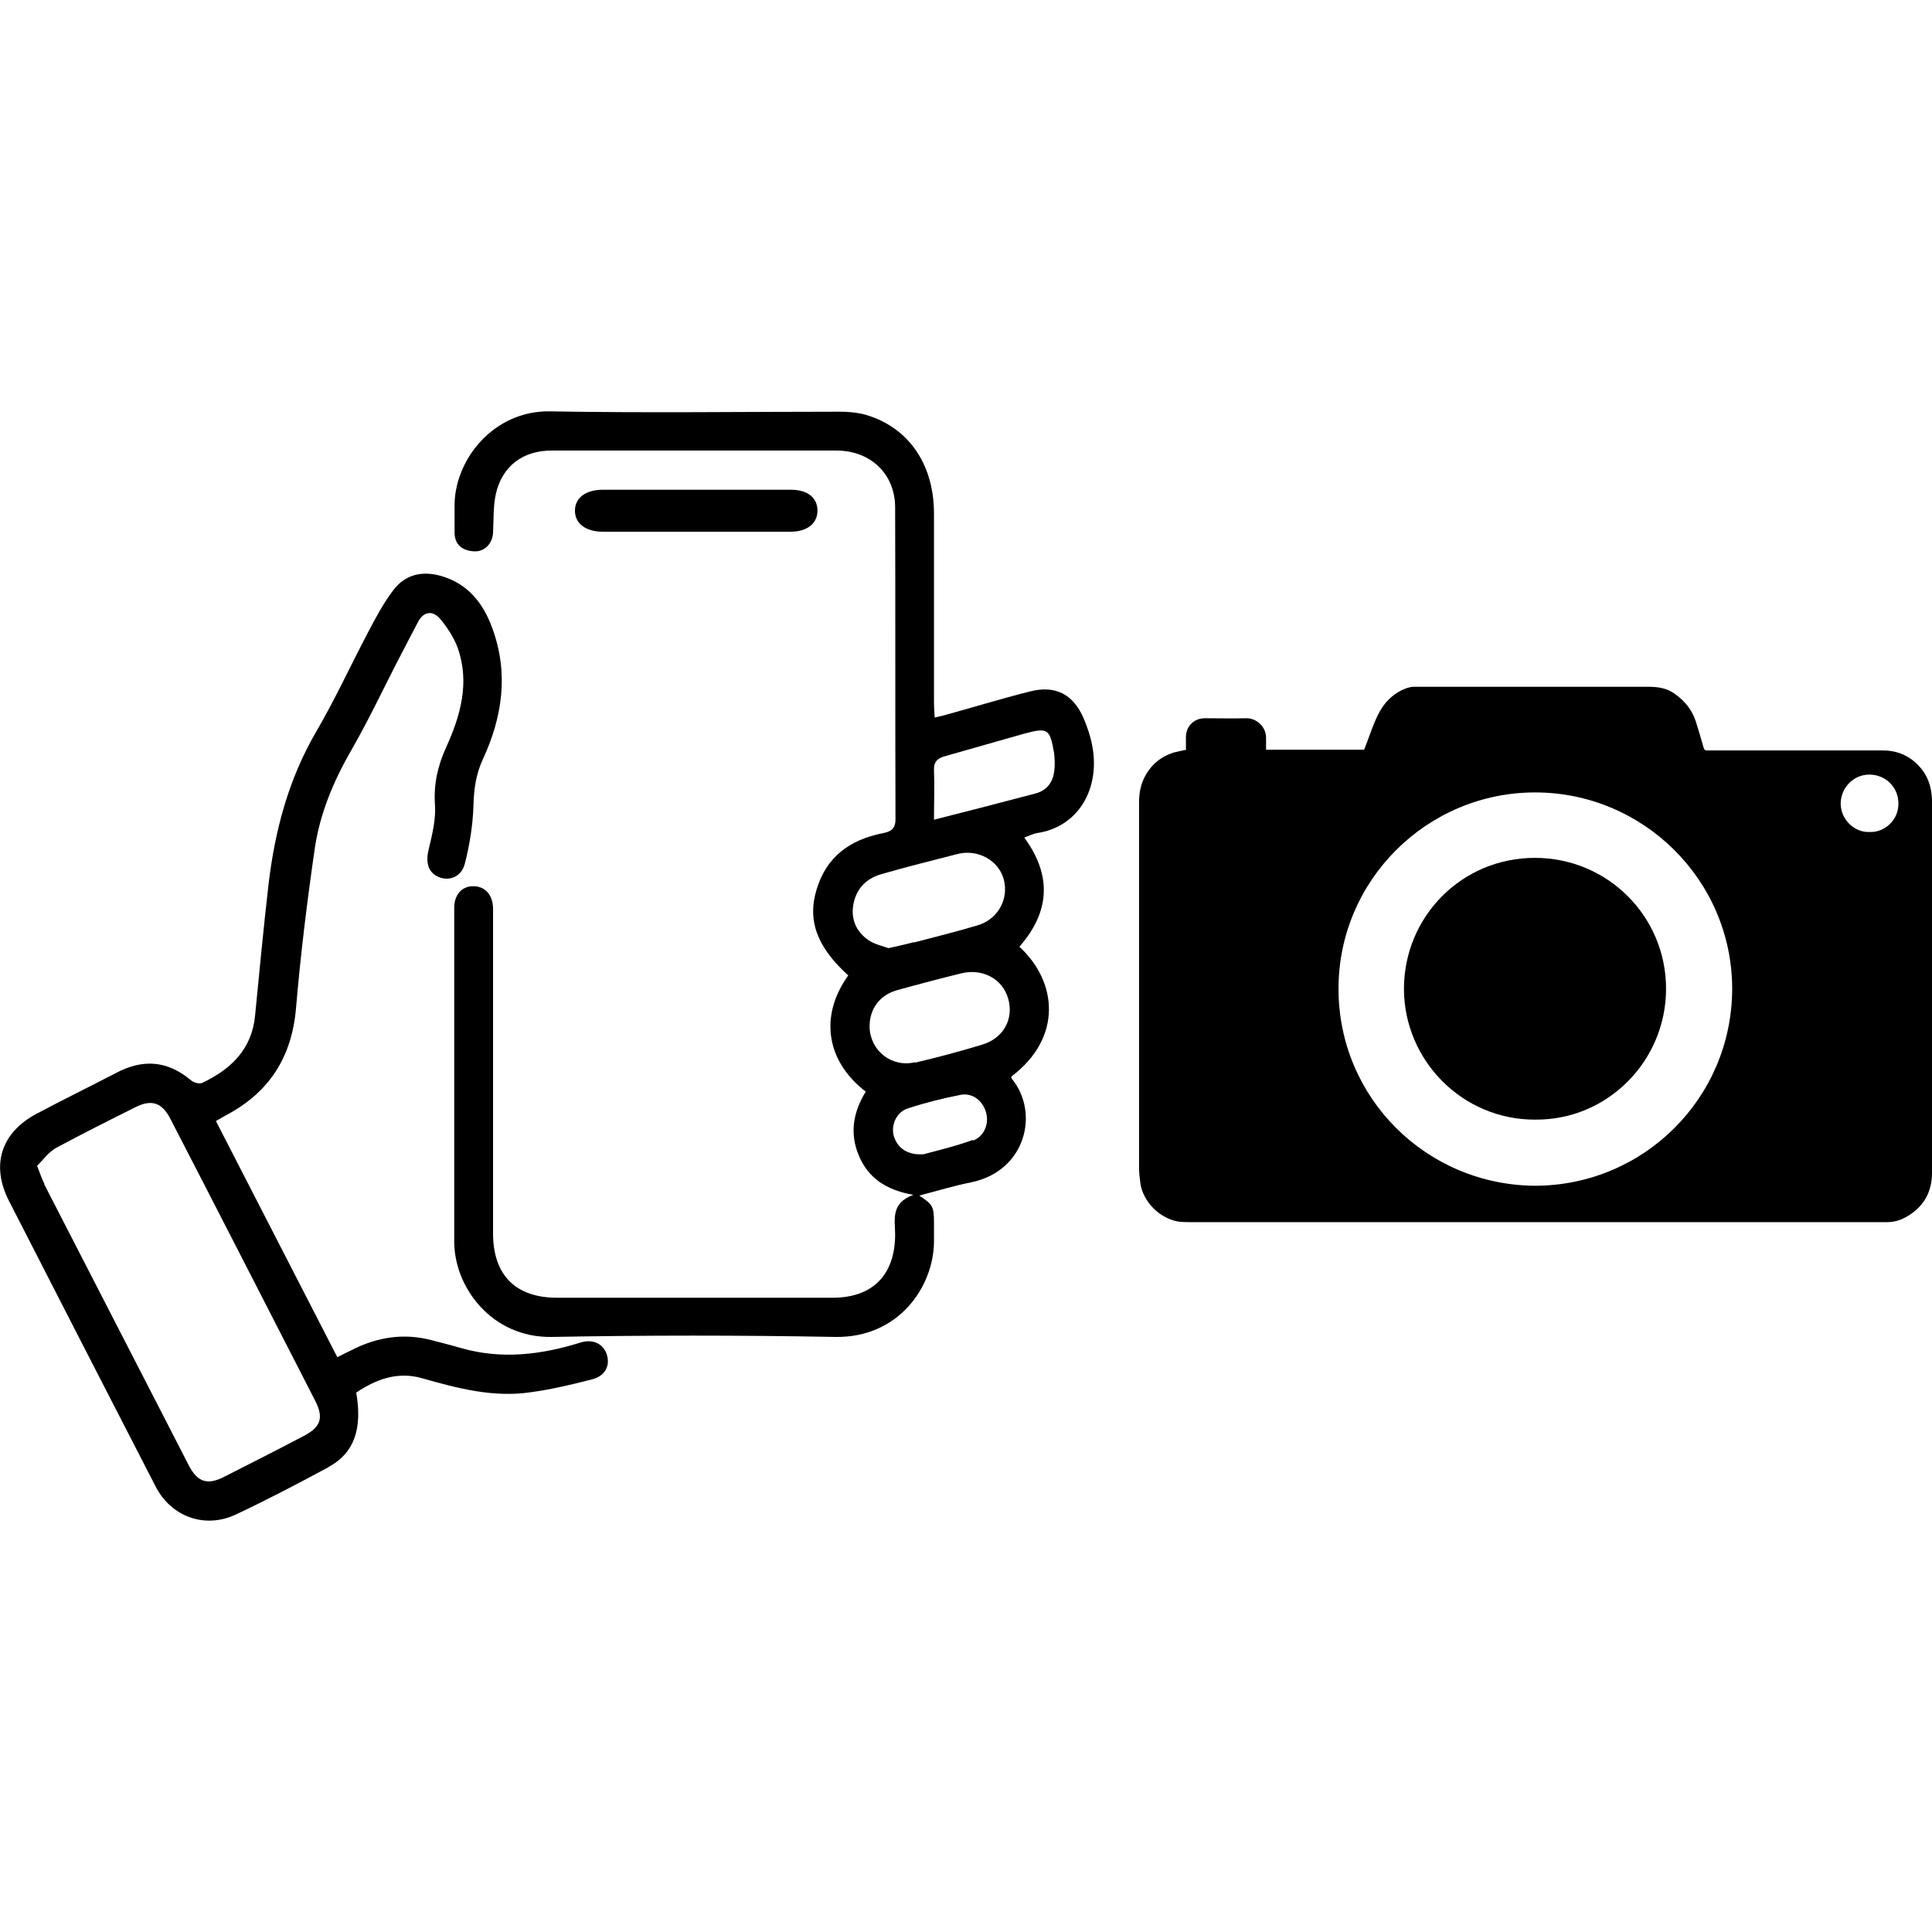
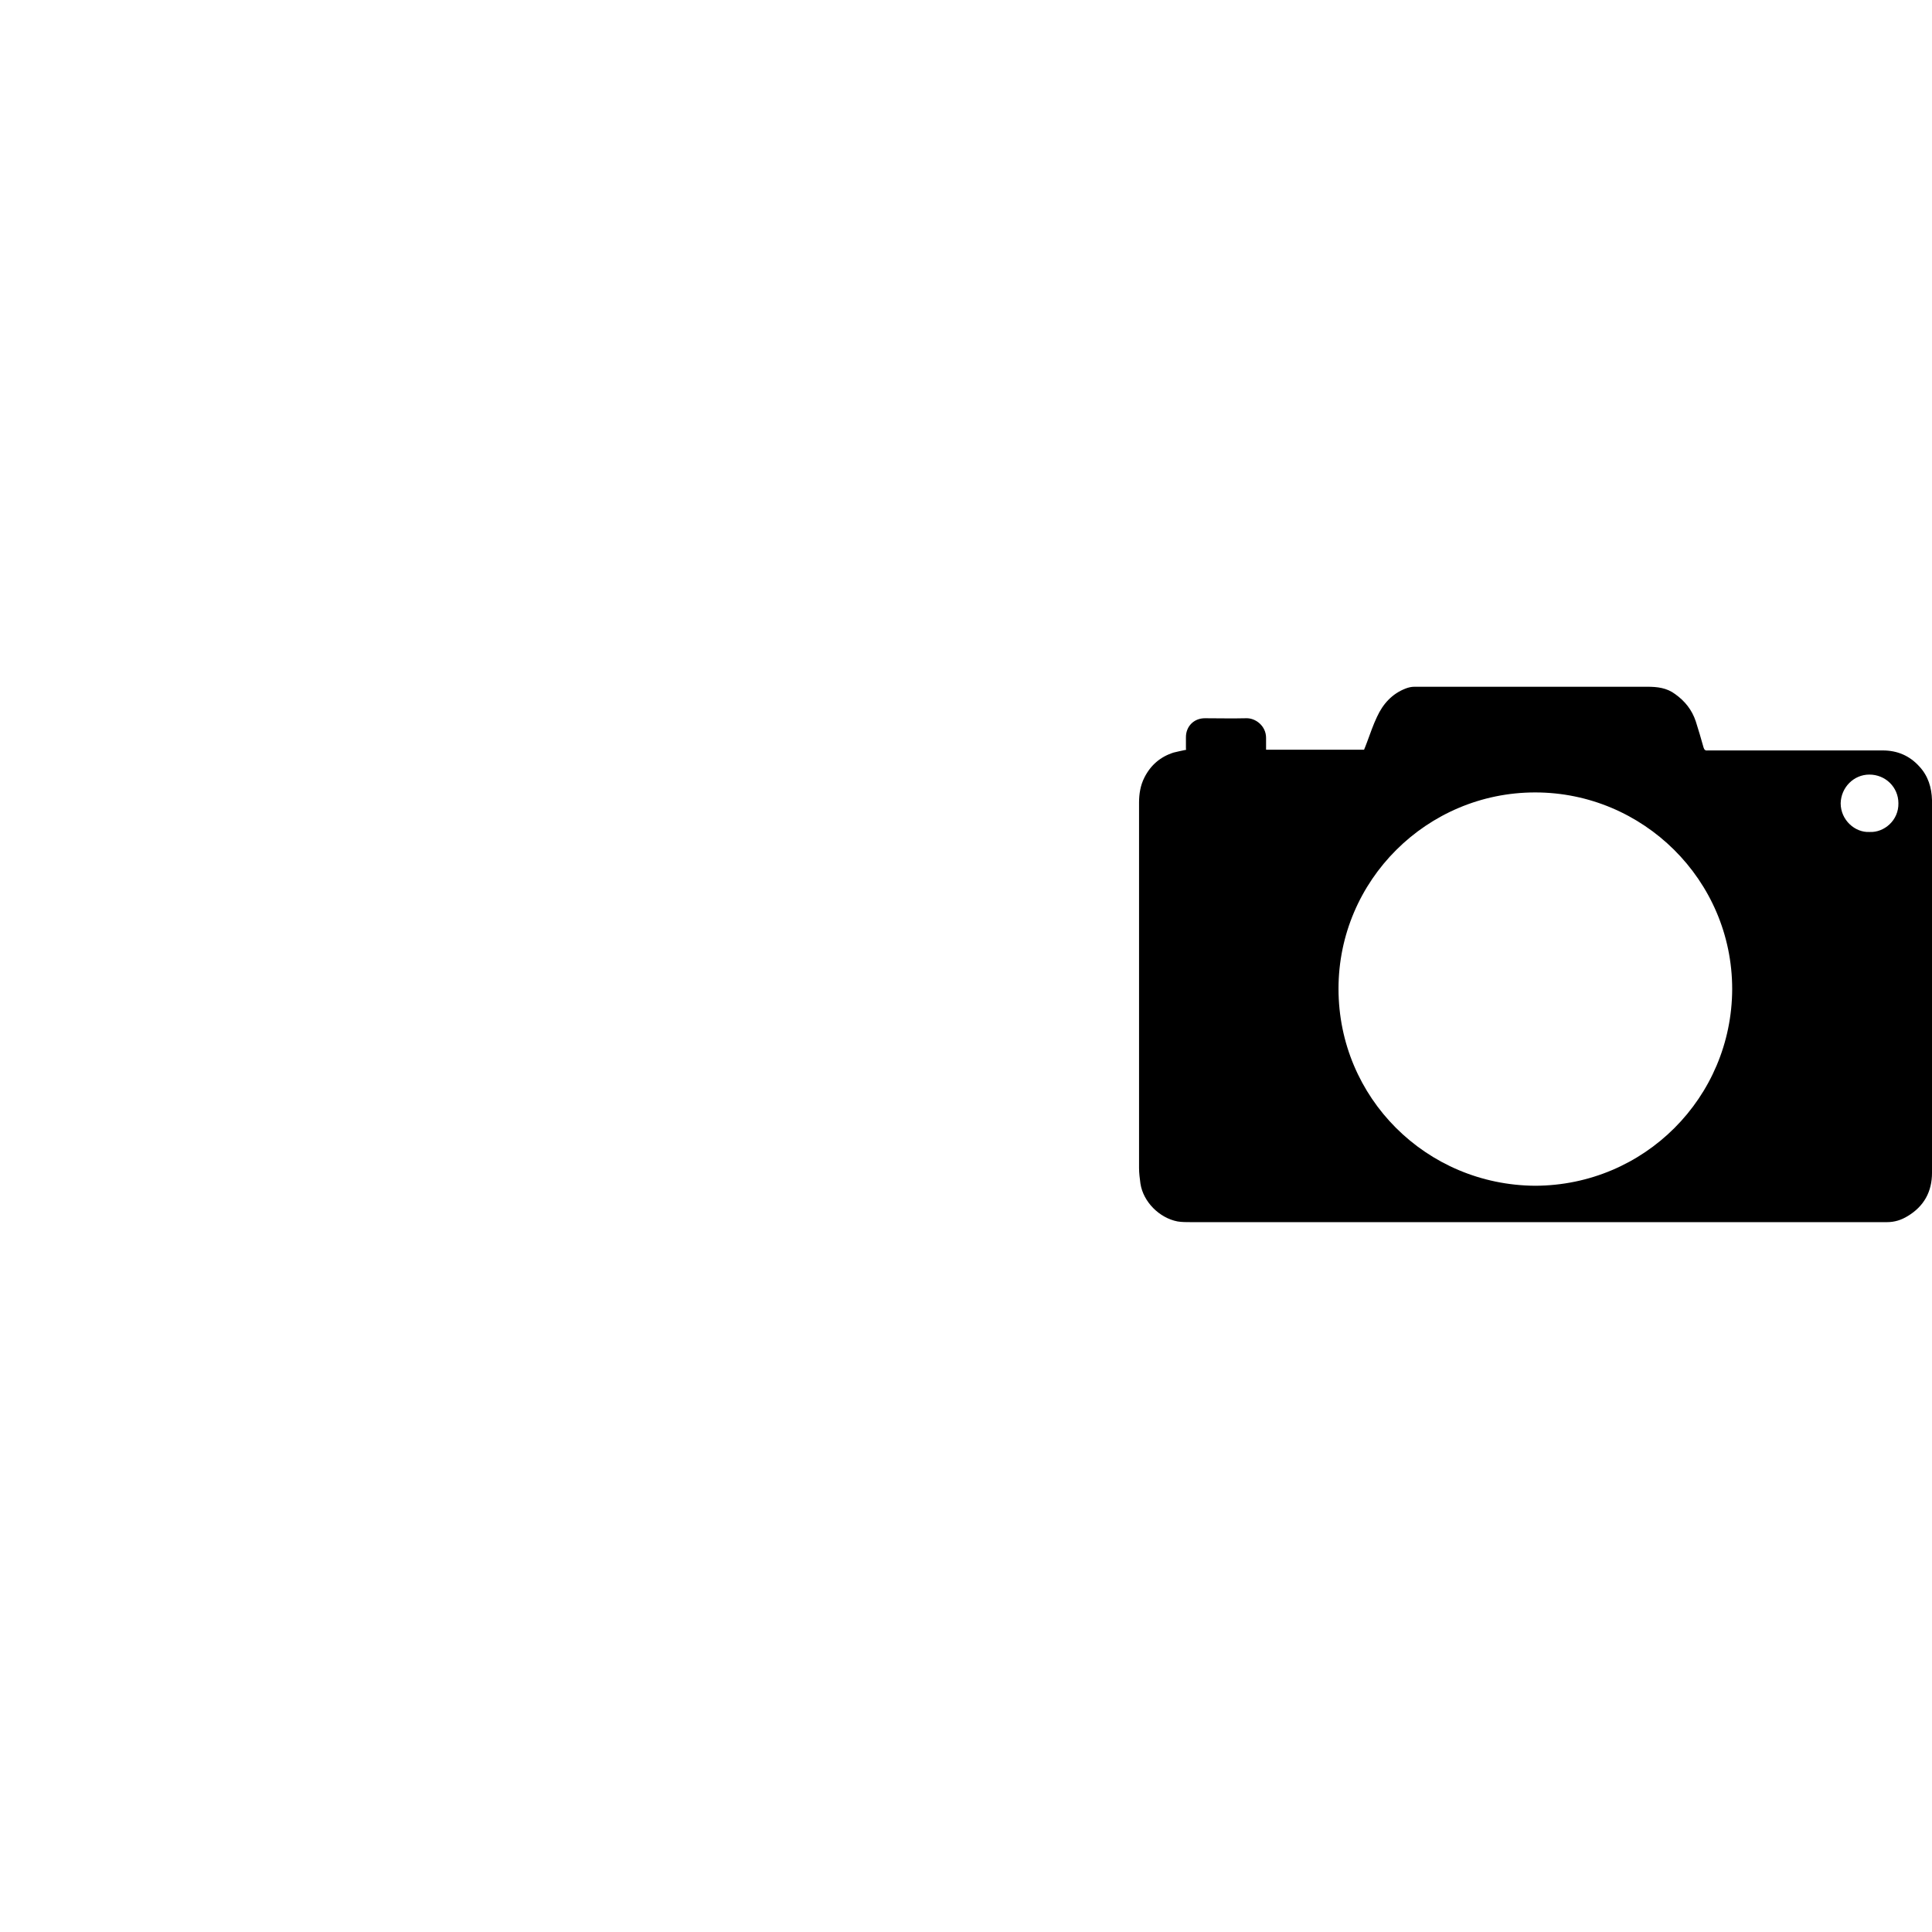
<svg xmlns="http://www.w3.org/2000/svg" height="600px" width="600px" id="Calque_2" viewBox="0 0 55.21 31.7">
  <g id="Design">
-     <path d="M26.69,23.21c0,.18,0,.36,0,.54-.02,1.28-1.02,2.73-2.82,2.7-2.7-.05-5.4-.05-8.1,0-1.71.03-2.79-1.41-2.79-2.73,0-3.18,0-6.35,0-9.53,0-.38.22-.62.54-.62.34,0,.56.24.57.63,0,.6,0,1.21,0,1.81,0,2.49,0,4.99,0,7.48,0,1.2.65,1.84,1.83,1.84,2.62,0,5.25,0,7.87,0,1.14,0,1.78-.64,1.79-1.79,0-.43-.14-.91.52-1.15-.8-.14-1.3-.5-1.56-1.13-.27-.64-.15-1.25.2-1.82-1.12-.86-1.34-2.15-.5-3.32-.89-.81-1.18-1.57-.9-2.47.28-.92.94-1.4,1.86-1.59.22-.04.39-.1.39-.4-.01-2.97,0-5.94-.01-8.91,0-.97-.71-1.63-1.68-1.63-2.71,0-5.43,0-8.14,0-.81,0-1.41.44-1.59,1.24-.08.36-.06.74-.08,1.11-.02.32-.25.55-.55.53-.32-.02-.54-.18-.55-.52,0-.24,0-.49,0-.73C12.96,1.4,14.1-.03,15.72,0c2.76.05,5.53.01,8.3.01.2,0,.41.02.61.06,1.28.32,2.06,1.39,2.06,2.85,0,1.8,0,3.6,0,5.4,0,.13.01.27.02.43.1-.02.16-.04.22-.05.84-.23,1.68-.49,2.52-.7.73-.18,1.23.1,1.52.78.07.17.13.33.18.51.39,1.37-.28,2.58-1.51,2.76-.12.02-.23.08-.37.13.8,1.09.73,2.13-.14,3.12,1.09,1,1.24,2.6-.23,3.71,0,.02,0,.05.02.07.78.95.41,2.62-1.16,2.95-.5.1-.99.25-1.49.38.39.26.42.31.42.79ZM26.11,15.18c.61-.16,1.22-.31,1.82-.49.59-.17.91-.76.75-1.33-.15-.53-.74-.86-1.32-.71-.73.19-1.47.37-2.19.58-.44.13-.72.44-.79.9-.06.42.11.76.45.99.17.11.39.16.56.22.27-.06.5-.11.72-.17ZM26.16,18.61c.64-.15,1.27-.32,1.9-.51.61-.18.92-.73.75-1.32-.16-.56-.73-.87-1.34-.72-.61.15-1.22.31-1.83.48-.51.14-.8.55-.79,1.06.02.67.63,1.16,1.3,1ZM29.59,10.92c.34-.09.51-.34.54-.67.02-.16.01-.34-.01-.5-.12-.68-.18-.72-.85-.54-.75.21-1.5.43-2.25.64-.23.06-.34.16-.33.42.02.45,0,.89,0,1.4,1.02-.26,1.96-.5,2.9-.75ZM27.8,20.84c.32-.11.47-.48.38-.8-.09-.33-.38-.57-.72-.51-.51.1-1.03.23-1.52.39-.33.11-.48.48-.4.78.1.35.39.56.85.53.41-.11.92-.23,1.41-.41Z" />
-     <path d="M9.39,30.17c-.87.47-1.75.93-2.64,1.35-.88.42-1.85.08-2.3-.79-1.4-2.72-2.8-5.44-4.19-8.16-.53-1.03-.23-1.96.79-2.5.75-.4,1.51-.77,2.26-1.16.77-.41,1.47-.36,2.14.2.08.07.24.12.33.08.82-.39,1.42-.96,1.51-1.93.12-1.24.24-2.48.38-3.71.18-1.55.57-3.04,1.38-4.42.53-.91.97-1.87,1.46-2.8.22-.42.44-.84.73-1.22.33-.44.81-.56,1.35-.41.78.22,1.22.78,1.48,1.5.47,1.28.29,2.53-.27,3.74-.2.43-.26.86-.27,1.34-.02.56-.11,1.12-.25,1.66-.1.37-.46.5-.76.36-.29-.13-.36-.42-.27-.78.1-.42.21-.86.18-1.28-.04-.59.08-1.11.32-1.64.41-.9.68-1.85.33-2.84-.11-.3-.3-.59-.51-.84-.2-.22-.45-.22-.62.09-.16.31-.32.61-.48.92-.48.92-.92,1.87-1.44,2.77-.5.87-.88,1.78-1.03,2.76-.22,1.52-.41,3.05-.54,4.59-.12,1.41-.77,2.42-2.01,3.07-.09.05-.17.1-.28.16,1.16,2.26,2.31,4.49,3.47,6.75.15-.08.28-.14.4-.2.74-.38,1.51-.5,2.32-.28.27.07.55.14.82.22,1.16.33,2.29.19,3.41-.16.36-.11.65.04.75.34.1.32-.04.61-.41.71-.58.15-1.17.29-1.76.37-1.07.16-2.09-.11-3.11-.4-.7-.2-1.31.03-1.88.41.18,1.04-.06,1.73-.78,2.12ZM1.26,22.08c1.38,2.68,2.76,5.37,4.14,8.05.24.46.52.56.98.33.77-.39,1.54-.78,2.3-1.18.5-.26.58-.53.31-1.04-1.37-2.67-2.74-5.35-4.12-8.02-.24-.47-.54-.57-1.01-.33-.76.38-1.52.76-2.26,1.16-.21.12-.37.34-.54.51.09.24.14.38.21.52Z" />
-     <path d="M19.93,2.24c-.9,0-1.8,0-2.7,0-.49,0-.8.23-.8.6,0,.36.3.6.8.6,1.79,0,3.57,0,5.36,0,.49,0,.78-.25.77-.62-.01-.36-.29-.58-.76-.58-.88,0-1.77,0-2.66,0Z" />
    <path d="M33.89,9.65c0-.11,0-.22,0-.34,0-.31.23-.54.54-.54.39,0,.78.01,1.18,0,.27-.01.57.22.57.56,0,.11,0,.22,0,.34h2.8c.03-.07.06-.15.09-.23.09-.24.17-.48.28-.71.17-.37.43-.66.82-.81.08-.03.16-.05.25-.05.1,0,.2,0,.3,0,2.12,0,4.23,0,6.35,0,.29,0,.56.03.8.21.28.2.48.45.59.78.08.25.15.49.22.74.02.07.05.1.12.09.04,0,.08,0,.13,0,1.62,0,3.25,0,4.87,0,.42,0,.77.15,1.05.46.25.27.35.6.36.96,0,.55,0,1.1,0,1.64,0,2.42,0,4.83,0,7.25,0,.59,0,1.17,0,1.76,0,.54-.23.96-.7,1.24-.18.11-.37.17-.59.17-1.53,0-3.06,0-4.59,0-5.1,0-10.19,0-15.29,0-.13,0-.27,0-.39-.02-.52-.1-.98-.56-1.06-1.08-.02-.15-.04-.3-.04-.45,0-3.48,0-6.96,0-10.44,0-.25.04-.49.15-.71.18-.36.46-.6.84-.72.11-.03.23-.05.36-.08ZM43.87,22.13c3.12-.01,5.62-2.52,5.63-5.62,0-3.12-2.55-5.62-5.63-5.62-3.09,0-5.62,2.51-5.62,5.61,0,3.12,2.51,5.61,5.62,5.63ZM53.43,12.02c.41.02.83-.33.82-.82,0-.46-.37-.82-.83-.82-.45,0-.81.37-.82.82,0,.48.41.84.82.82ZM47.08,9.3h-6.41v-.37h6.41v.37Z" />
-     <path d="M43.87,20.24c-2.06.01-3.74-1.67-3.75-3.73,0-2.08,1.66-3.75,3.74-3.75,2.08,0,3.75,1.67,3.75,3.74,0,2.07-1.68,3.76-3.74,3.74Z" />
  </g>
</svg>